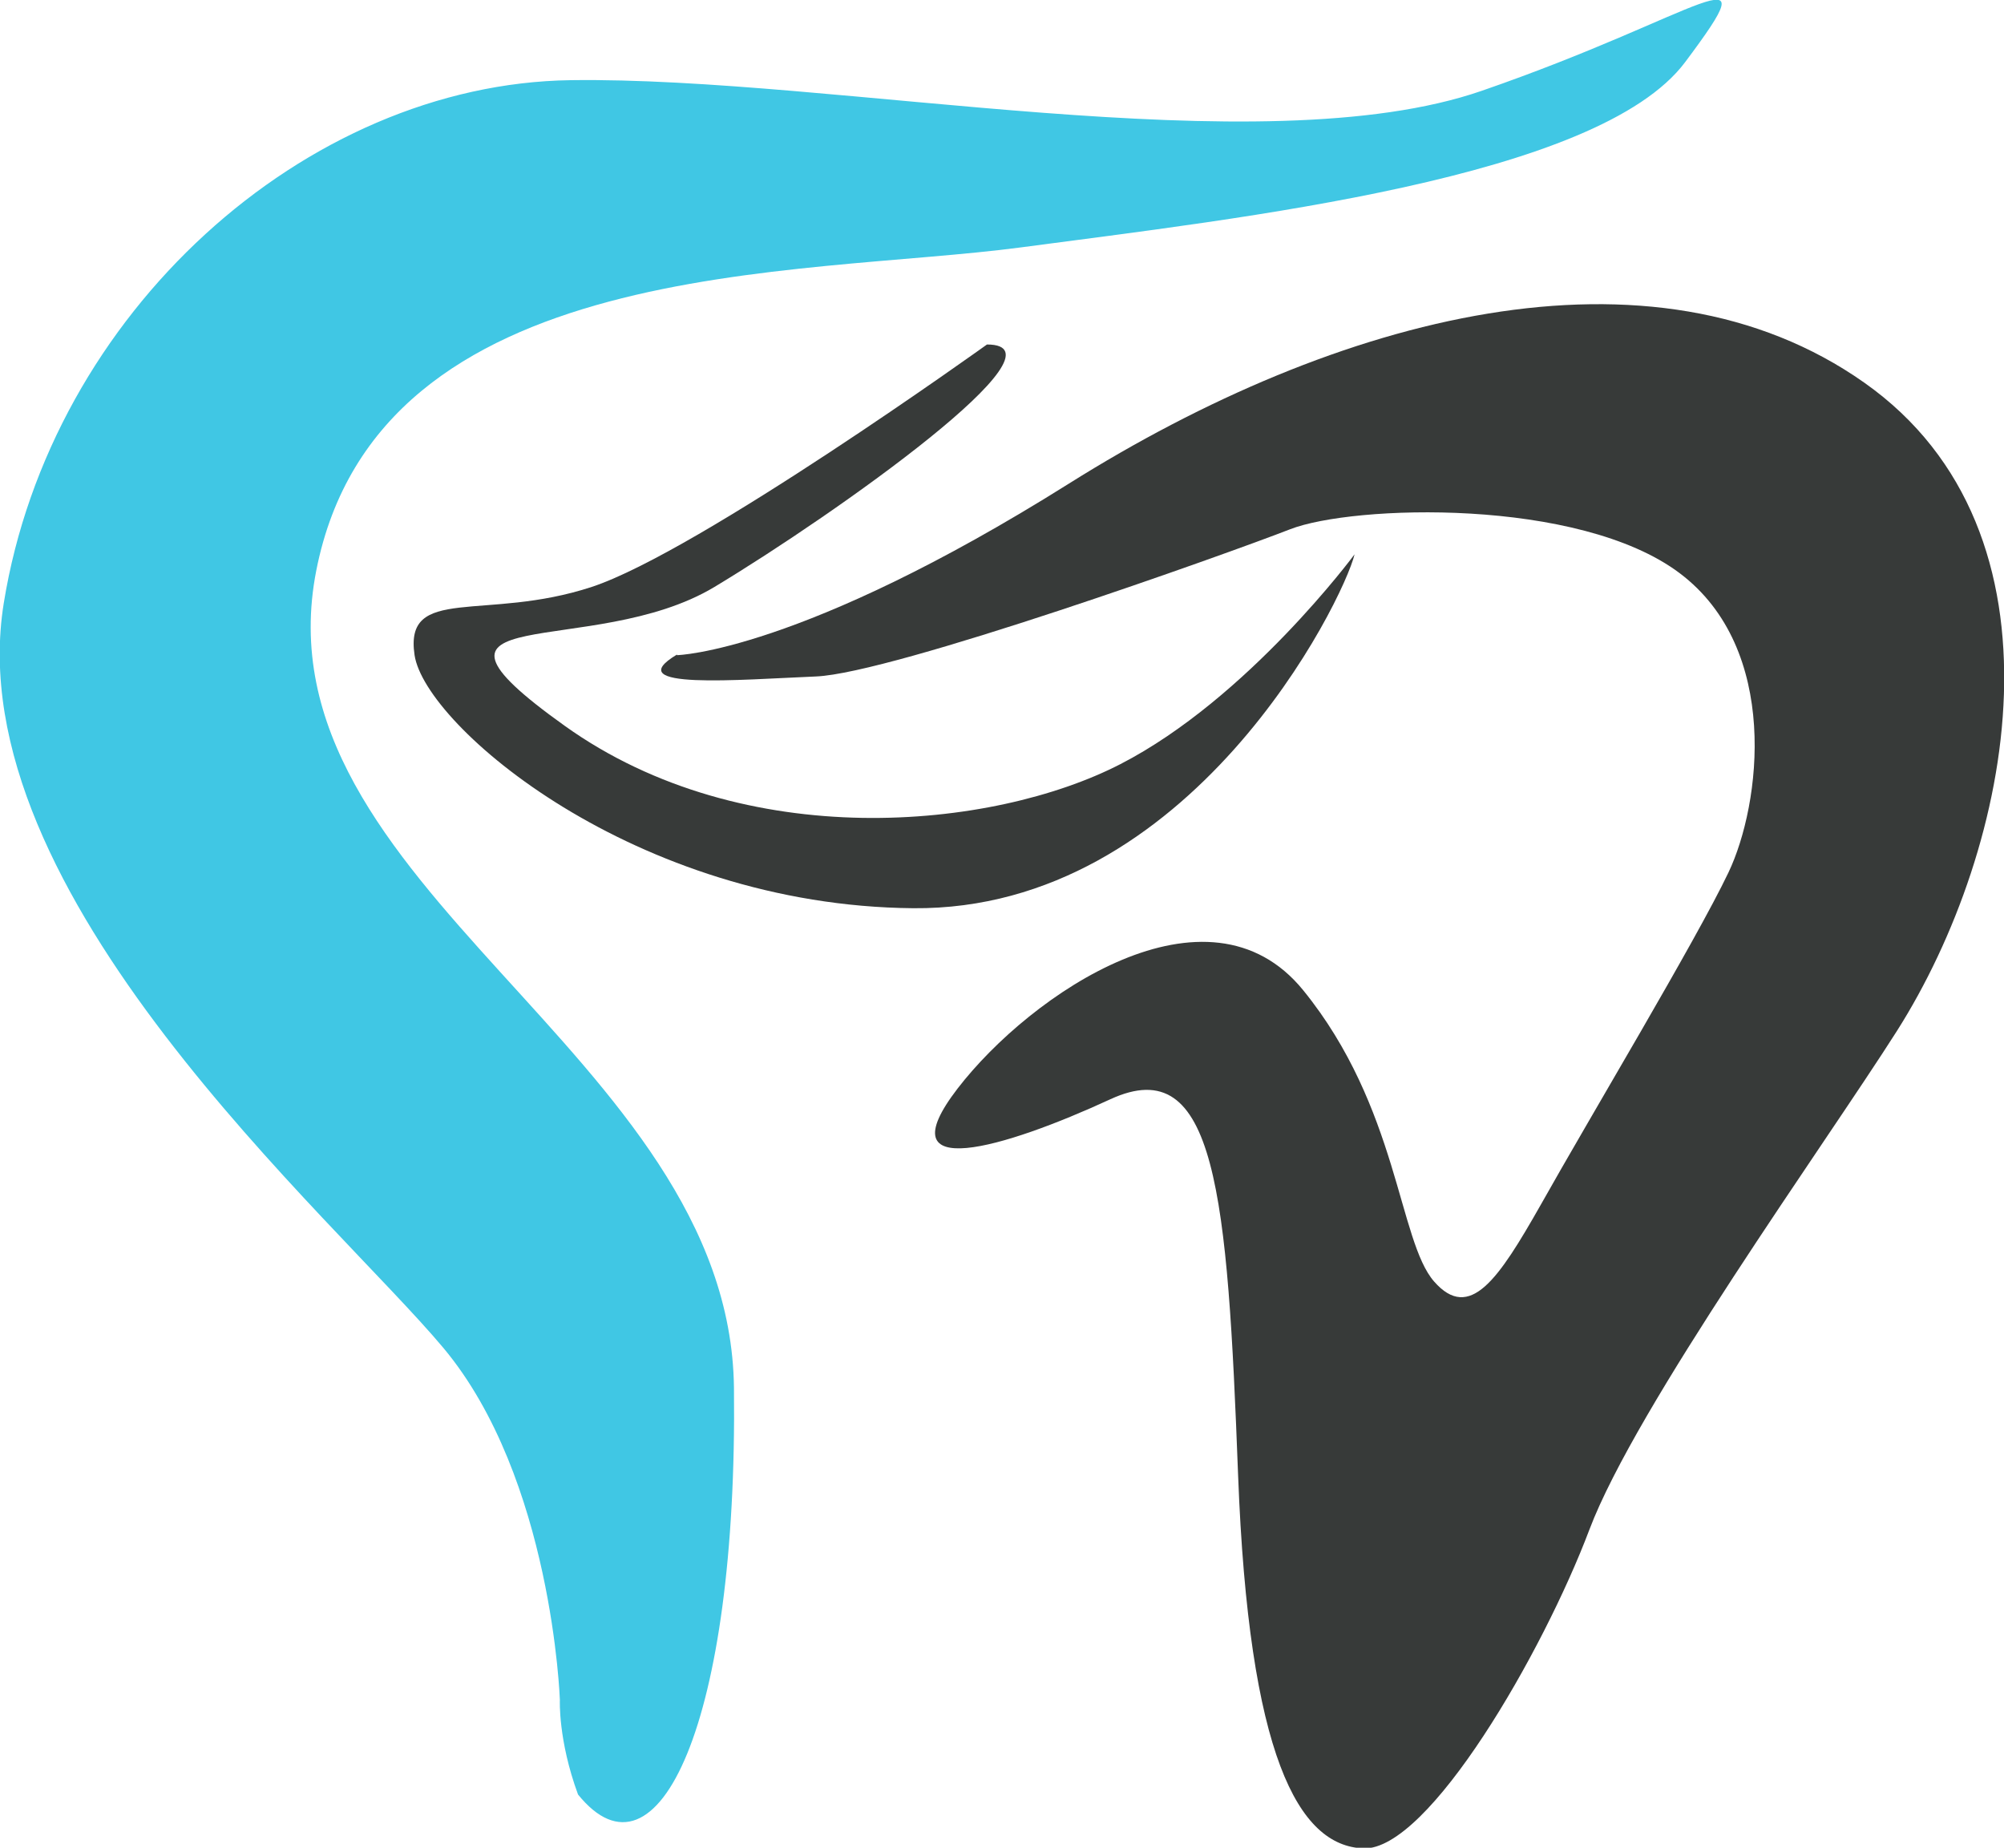
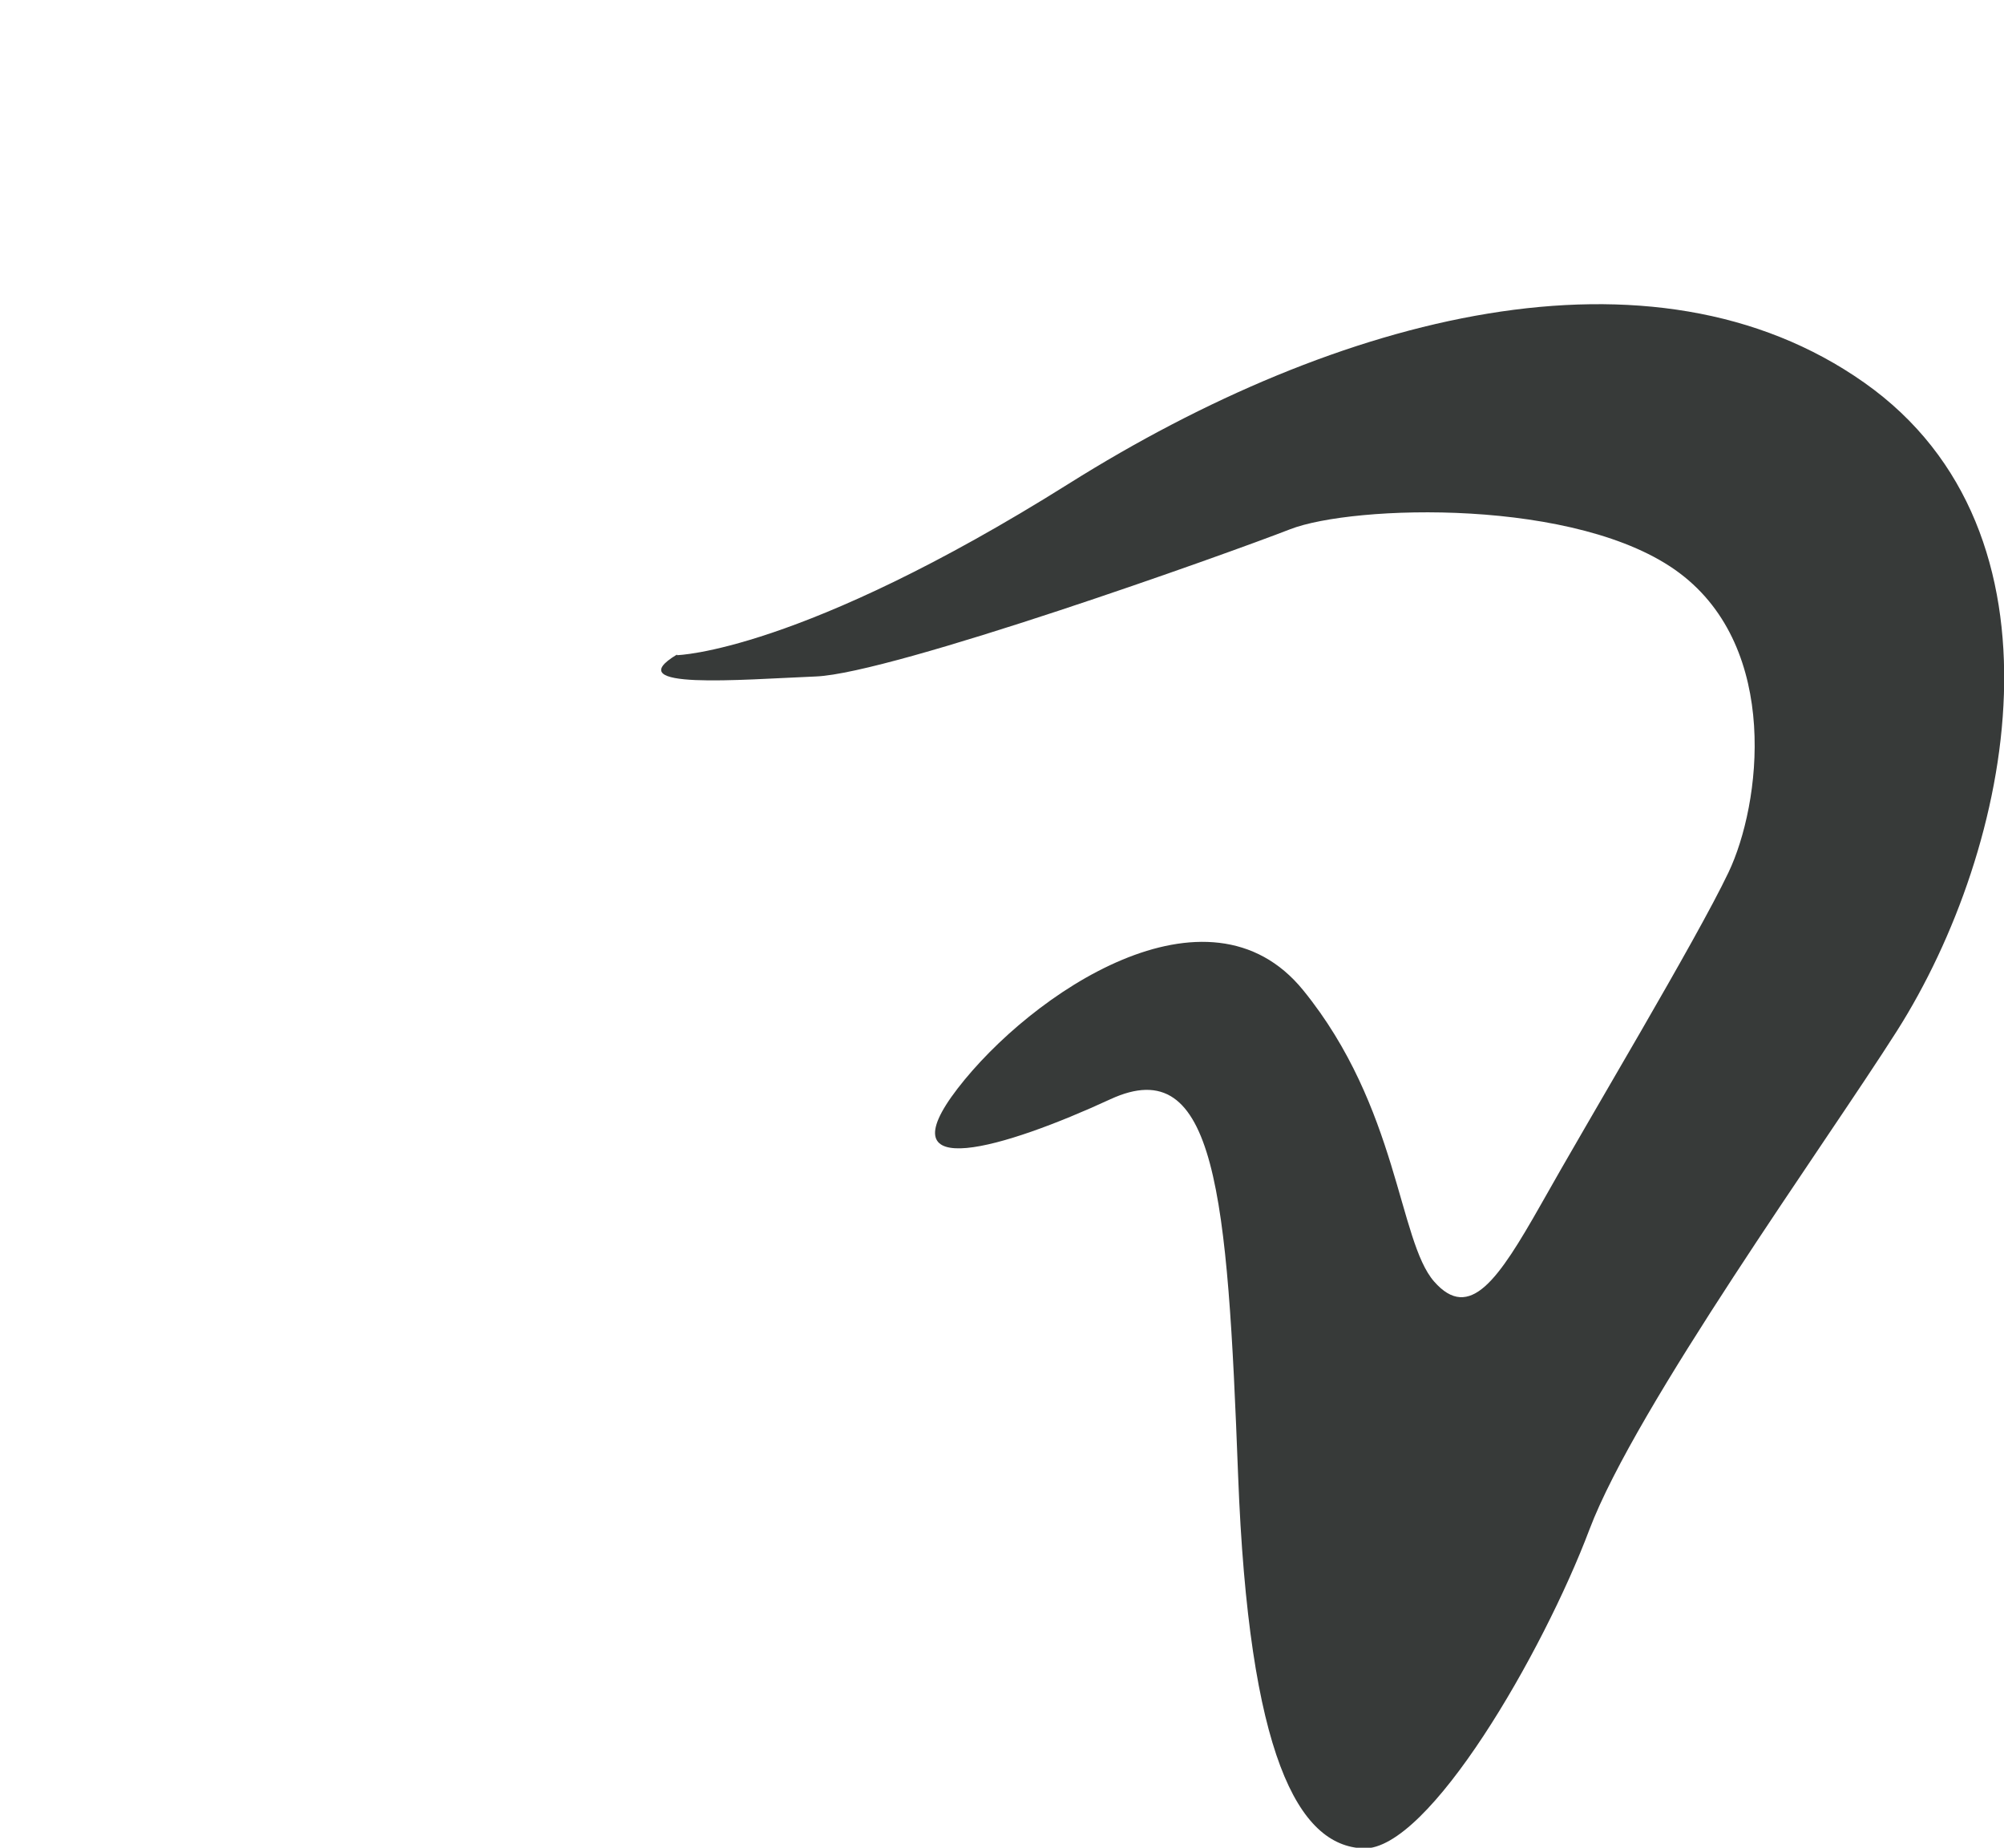
<svg xmlns="http://www.w3.org/2000/svg" id="Layer_1" version="1.1" viewBox="0 0 32 29.5">
  <defs>
    <style>
      .st0 {
        fill: #40c7e4;
      }

      .st1 {
        fill: #373a39;
      }
    </style>
  </defs>
-   <path class="st0" d="M8.94,27.14s-.12-3.54-1.86-5.62S-.69,14.27.06,9.63,4.88,1.34,9.11,1.28s11.02,1.39,14.55.17,4.64-2.32,3.25-.46-7.07,2.49-10.61,2.96-10.26.12-11.25,5.16,6.61,7.71,6.67,13.05-1.22,8.06-2.49,6.49c-.32-.87-.29-1.51-.29-1.51Z" />
  <path class="st1" d="M10.81,10.46s1.96-.04,6.26-2.74,9.31-4,12.7-1.61,2.38,7.42.52,10.35c-1.15,1.81-4.17,6-4.91,7.96s-2.57,5.13-3.61,5.09-1.83-1.48-2-5.96-.35-6.78-2.04-6-3.61,1.35-2.44-.17,4-3.44,5.52-1.57,1.52,4,2.09,4.65,1.03-.04,1.7-1.22c.78-1.39,2.48-4.22,3-5.31s.83-3.57-.78-4.78-5.22-1.09-6.22-.7-6.35,2.3-7.57,2.35-3.17.22-2.22-.35Z" />
-   <path class="st1" d="M15.76,5.5s-4.61,3.31-6.31,3.87-3-.04-2.83,1.09,3.52,4,7.96,4.04,6.87-4.91,7.05-5.65c0,0-1.7,2.3-3.74,3.35s-6,1.44-8.87-.61.43-1.04,2.39-2.22,5.74-3.87,4.35-3.87Z" />
</svg>